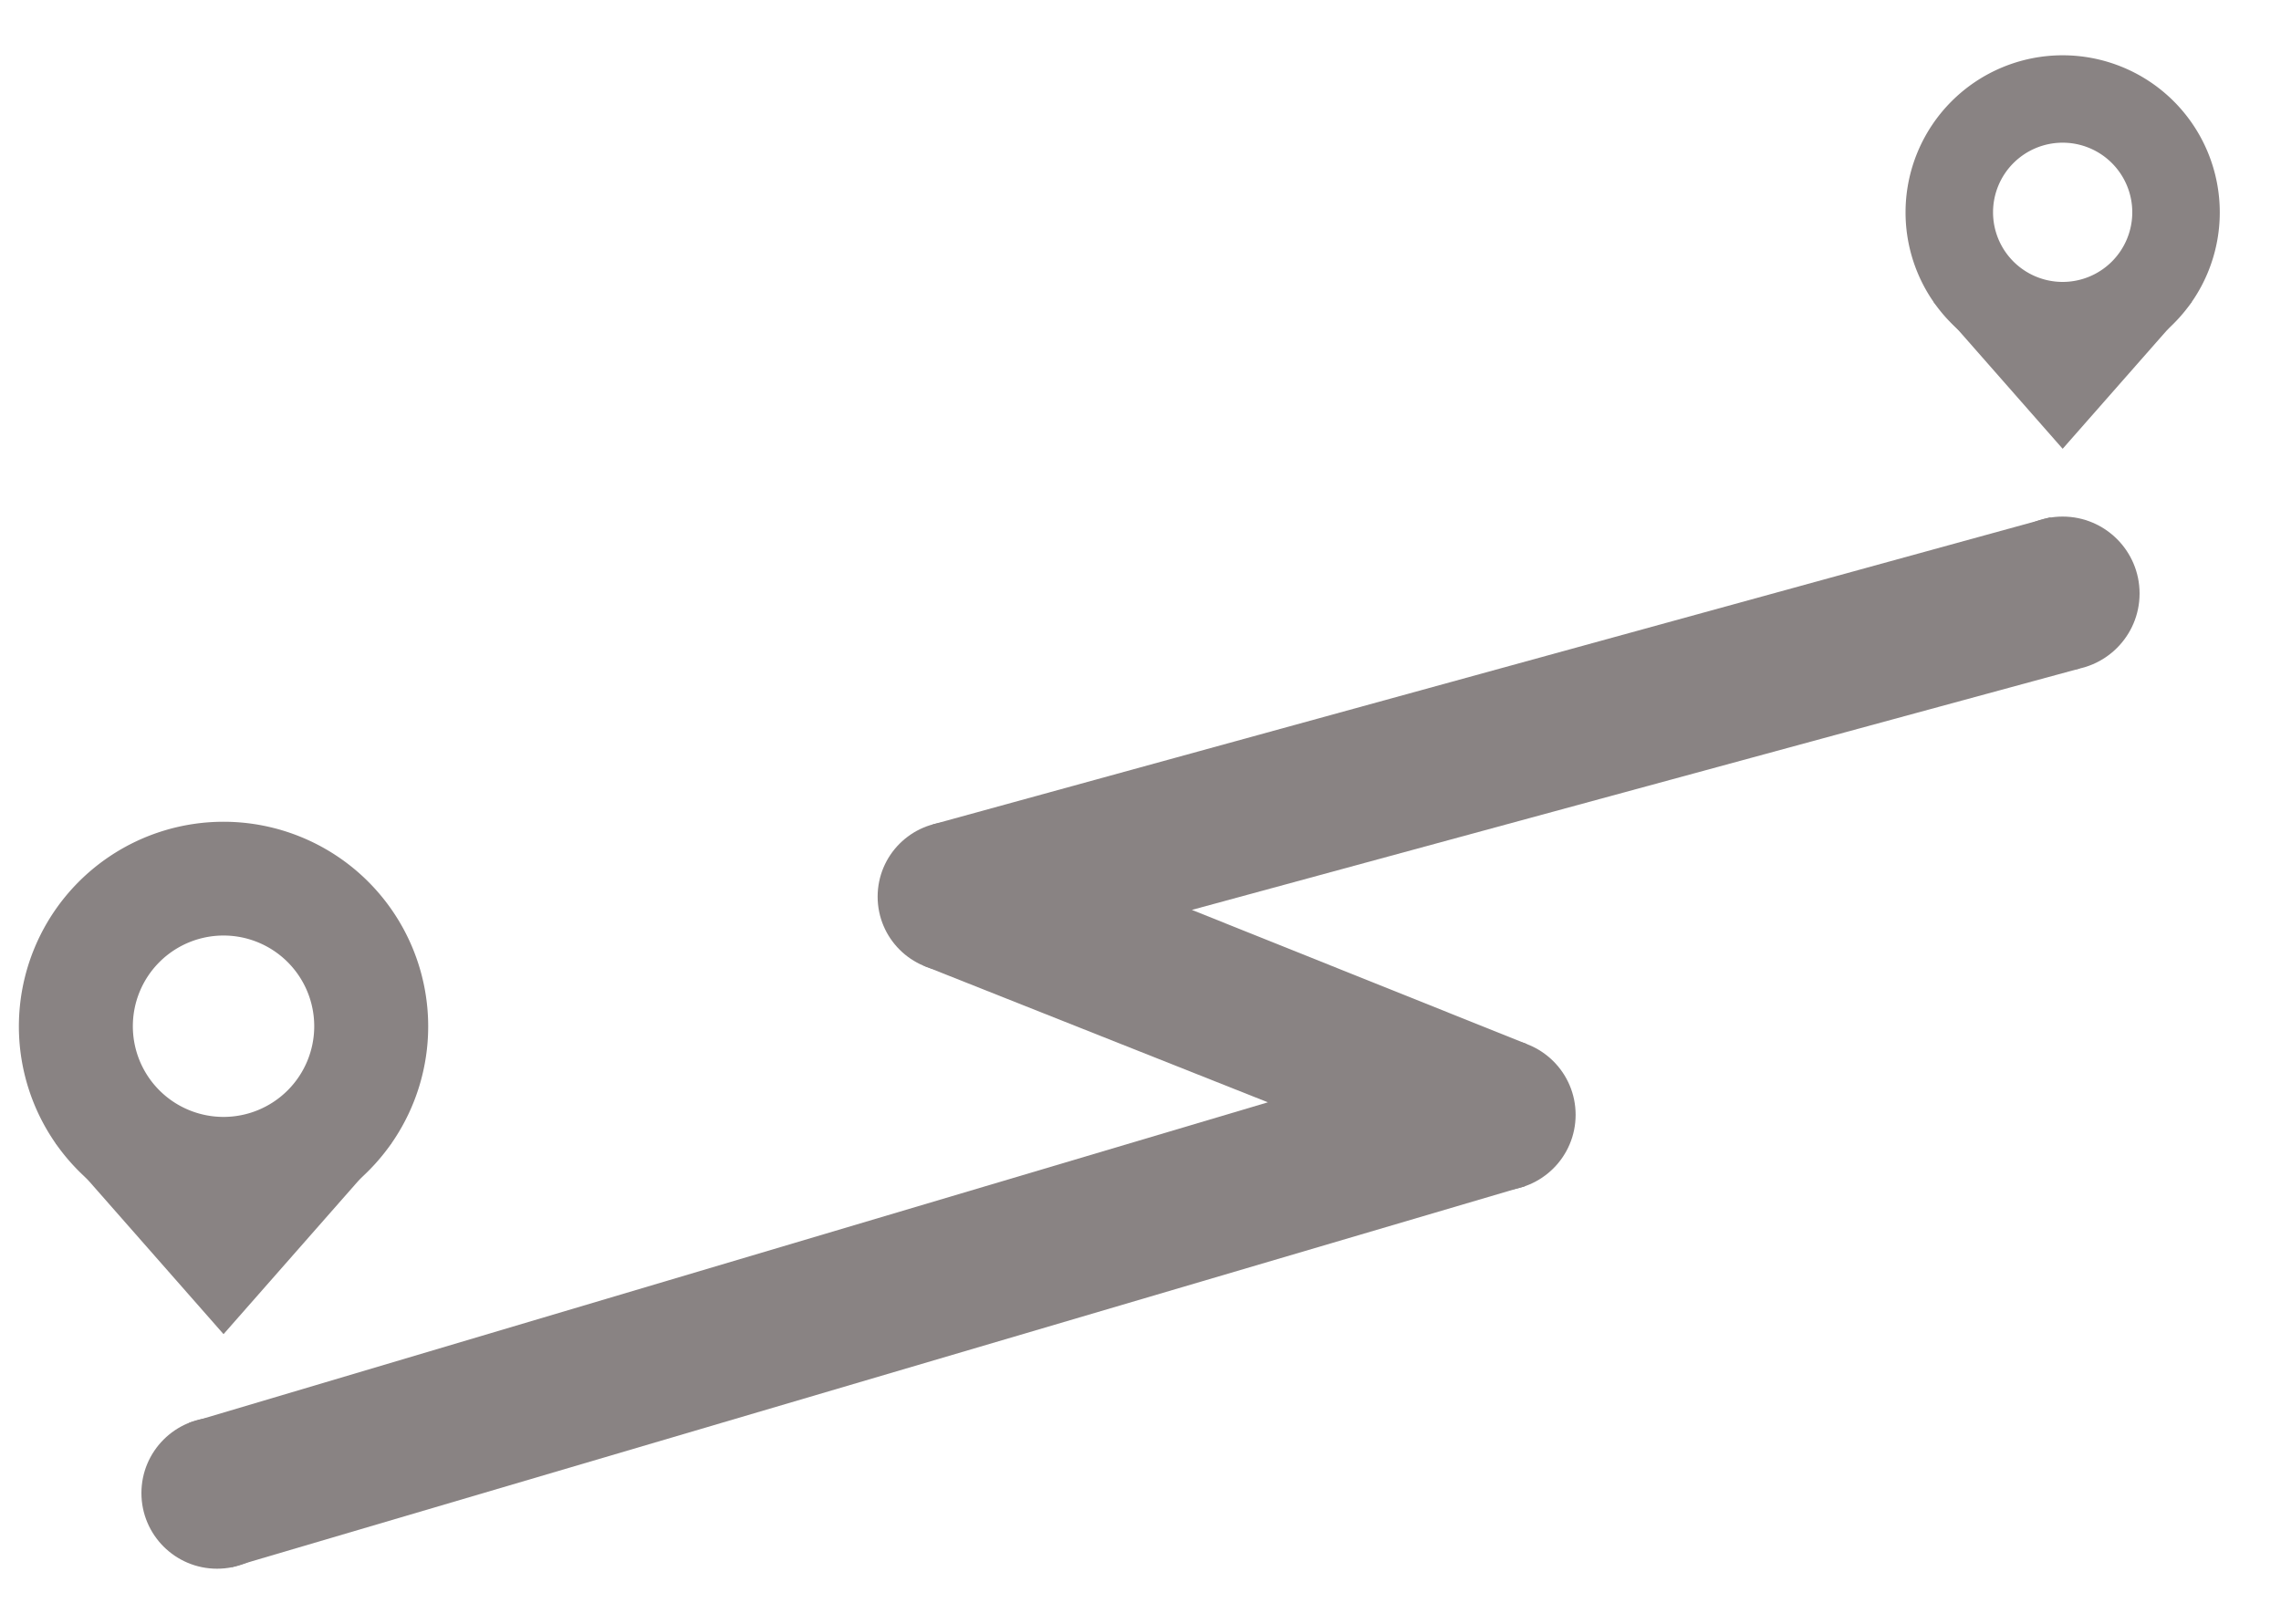
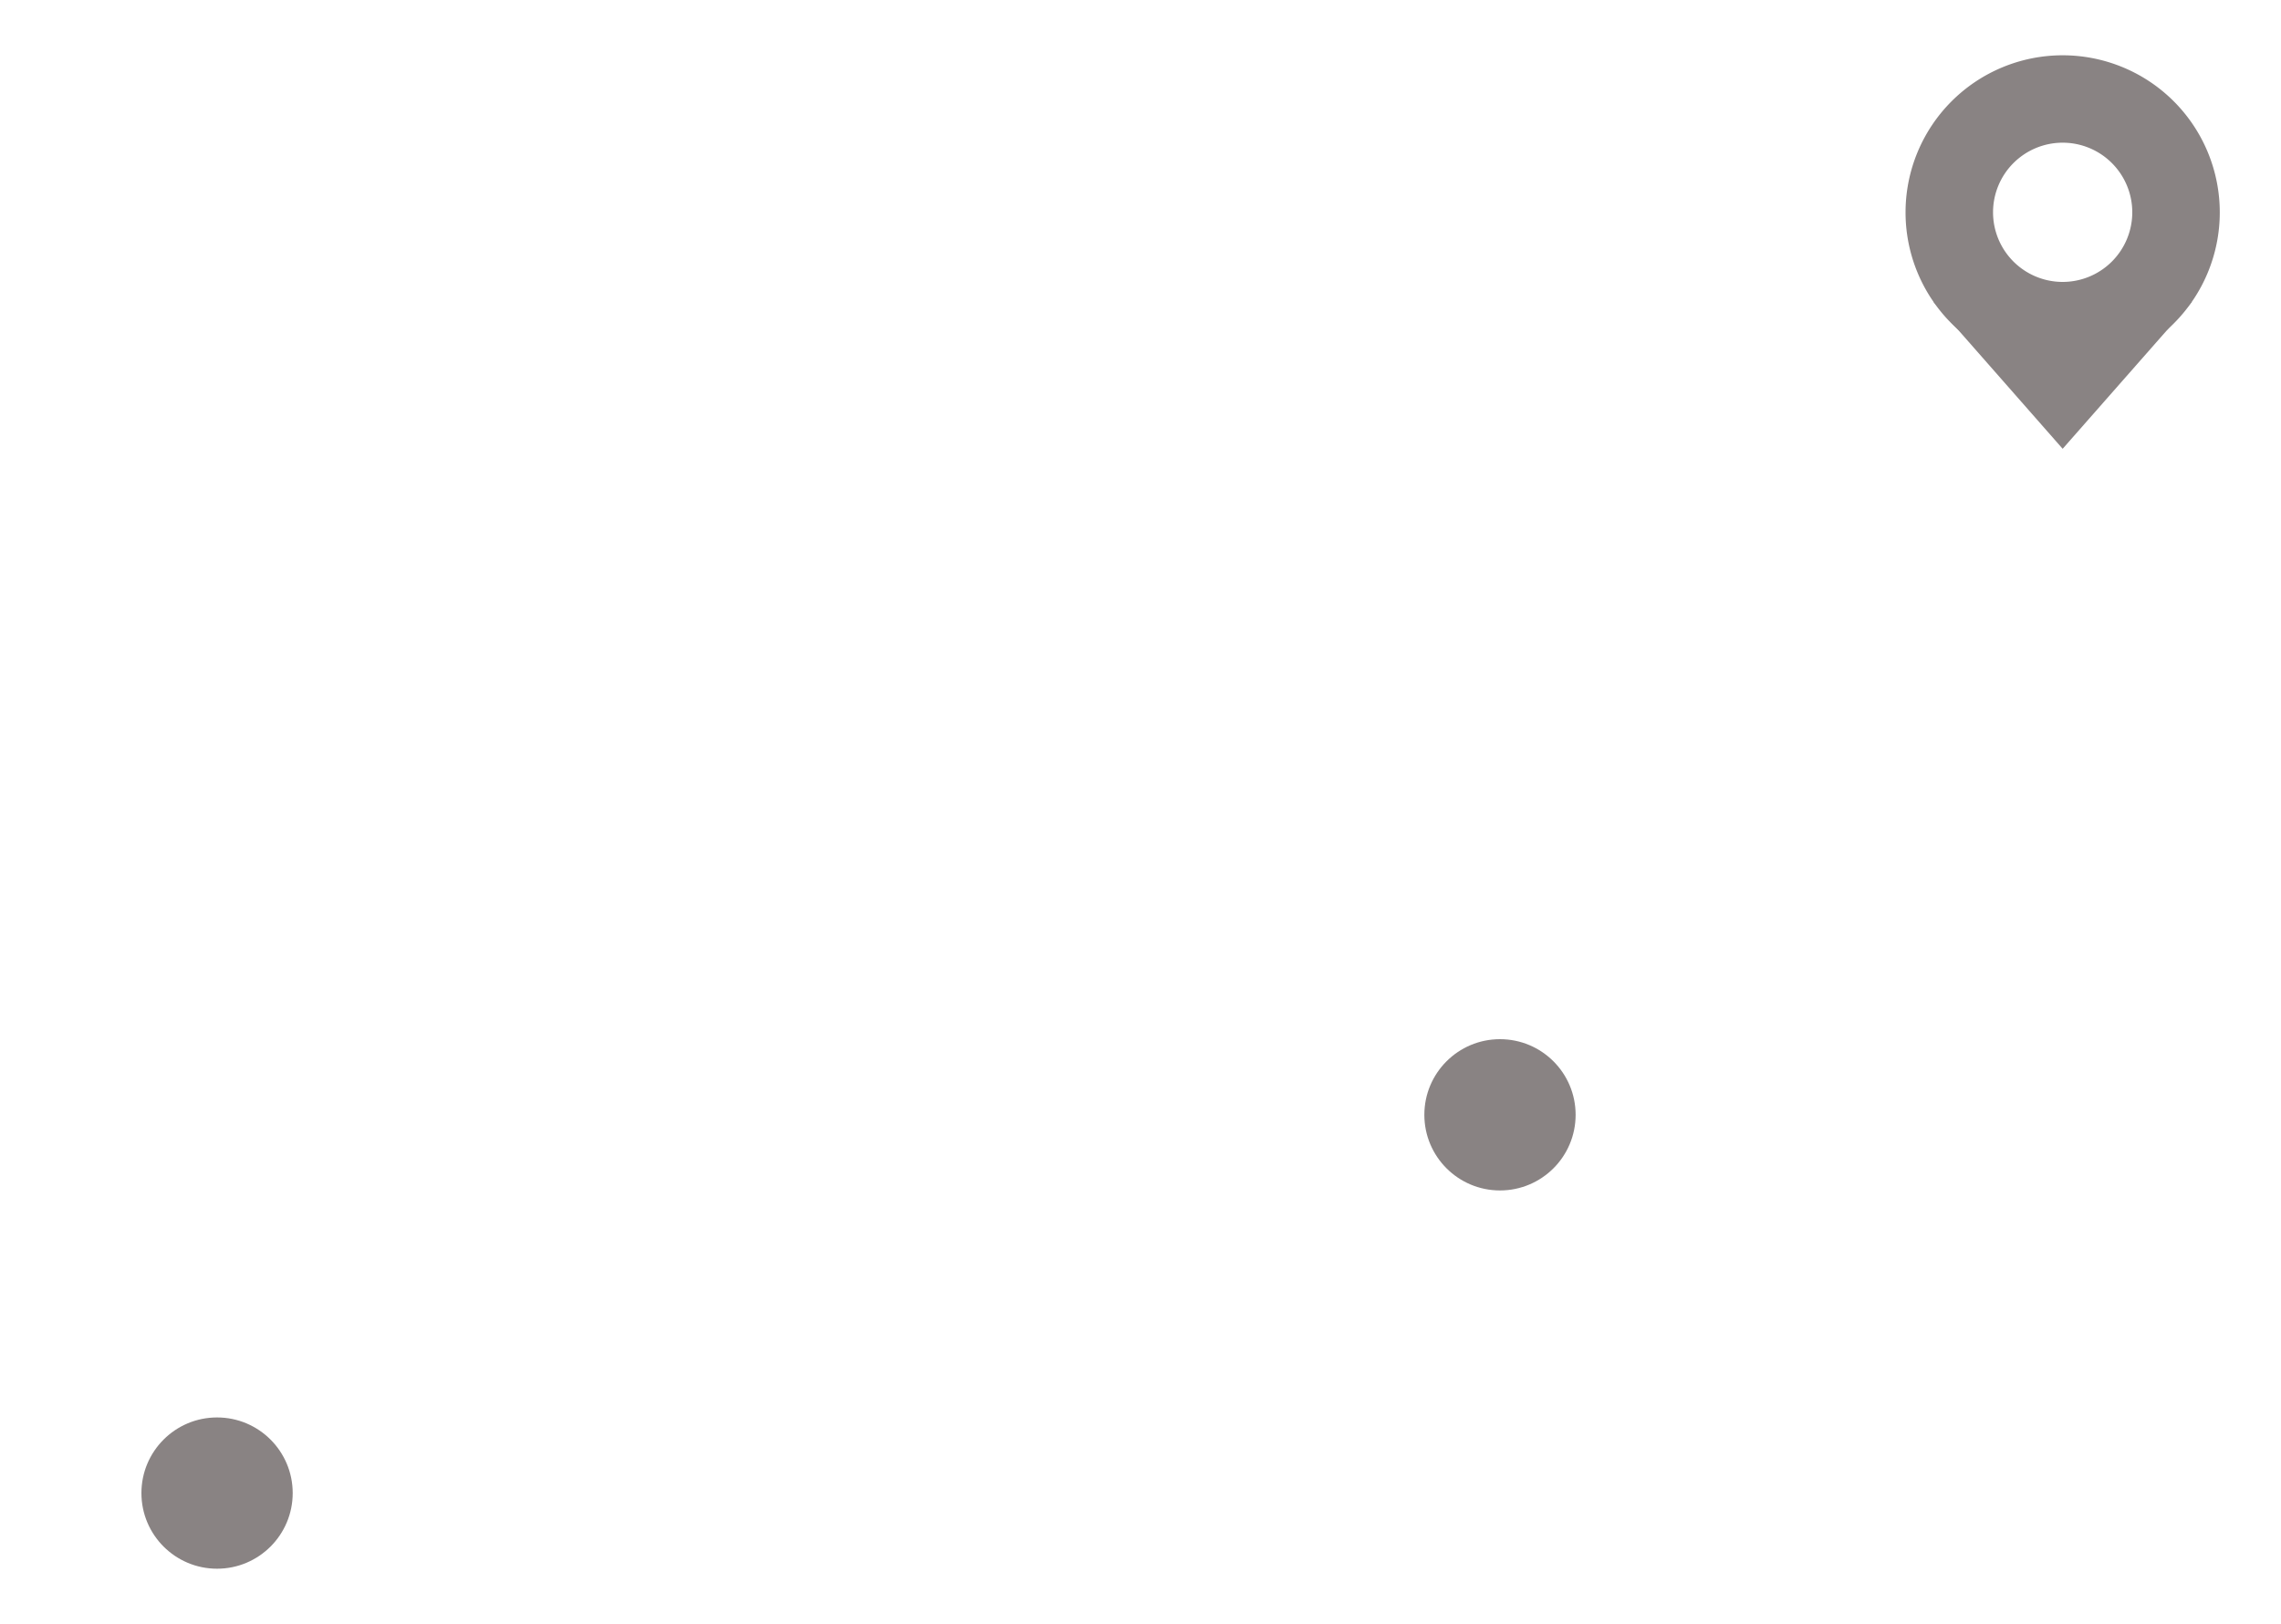
<svg xmlns="http://www.w3.org/2000/svg" viewBox="0 0 250 178">
  <defs>
    <style>.cls-1,.cls-2{fill:#898383;}.cls-1{fill-rule:evenodd;}</style>
  </defs>
  <title>Permanent</title>
  <g id="Layer_2" data-name="Layer 2">
-     <path class="cls-1" d="M46.93,112.49A22.43,22.43,0,1,1,24.5,90.07,22.43,22.43,0,0,1,46.93,112.49Zm-12.49,0a9.94,9.94,0,1,0-9.94,9.93A9.94,9.94,0,0,0,34.44,112.49Z" />
-     <polygon class="cls-2" points="6.07 125.27 24.5 146.23 42.93 125.27 6.07 125.27" />
    <path class="cls-1" d="M226.07,6.06a17.22,17.22,0,1,1-17.22,17.22A17.22,17.22,0,0,1,226.07,6.06Zm7.63,17.22a7.63,7.63,0,1,0-7.63,7.62A7.63,7.63,0,0,0,233.7,23.28Z" />
    <polygon class="cls-2" points="211.92 33.09 226.07 49.19 240.23 33.09 211.92 33.09" />
    <circle class="cls-2" cx="23.79" cy="163.65" r="8.29" />
-     <circle class="cls-2" cx="226.07" cy="65.05" r="8.43" />
-     <circle class="cls-2" cx="104.4" cy="98.28" r="8.21" />
    <circle class="cls-2" cx="164.4" cy="122.19" r="8.29" />
-     <polygon class="cls-2" points="20.71 155.95 138.96 120.82 101.26 105.86 102.24 90.36 224.74 56.69 227.96 73.27 130.63 99.73 167.33 114.43 167.11 130.02 25.38 171.78 20.71 155.95" />
  </g>
</svg>